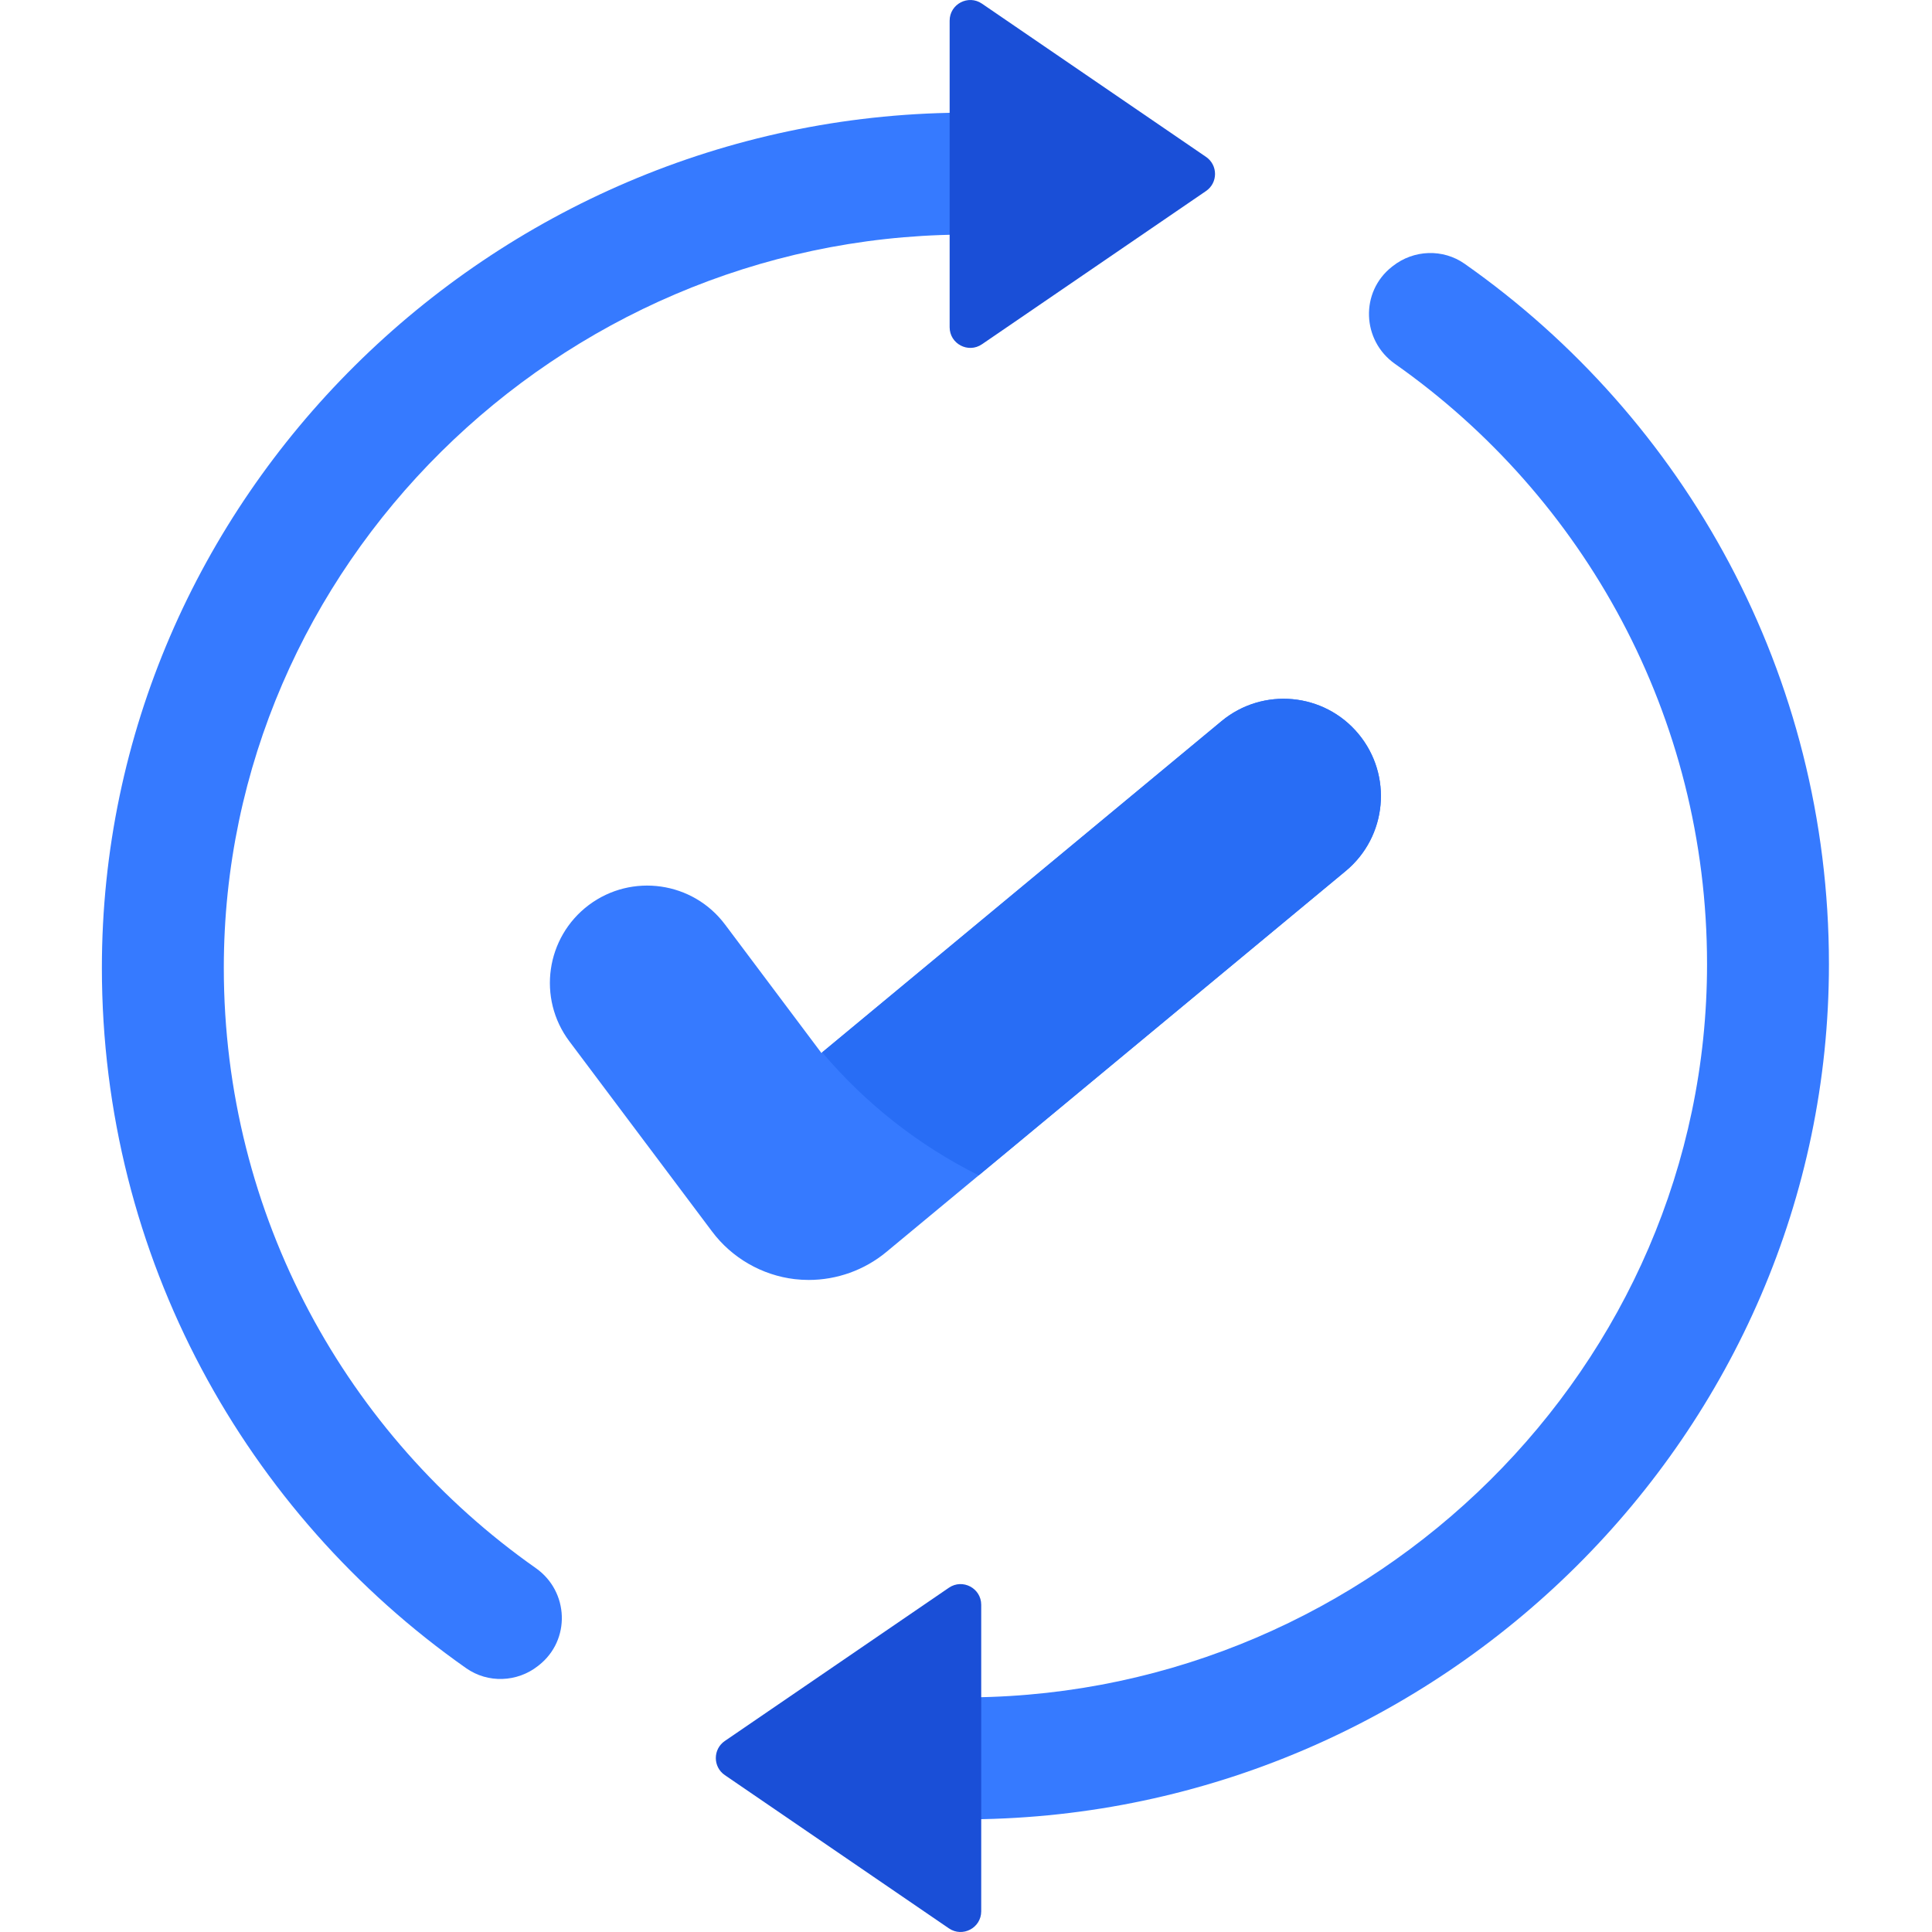
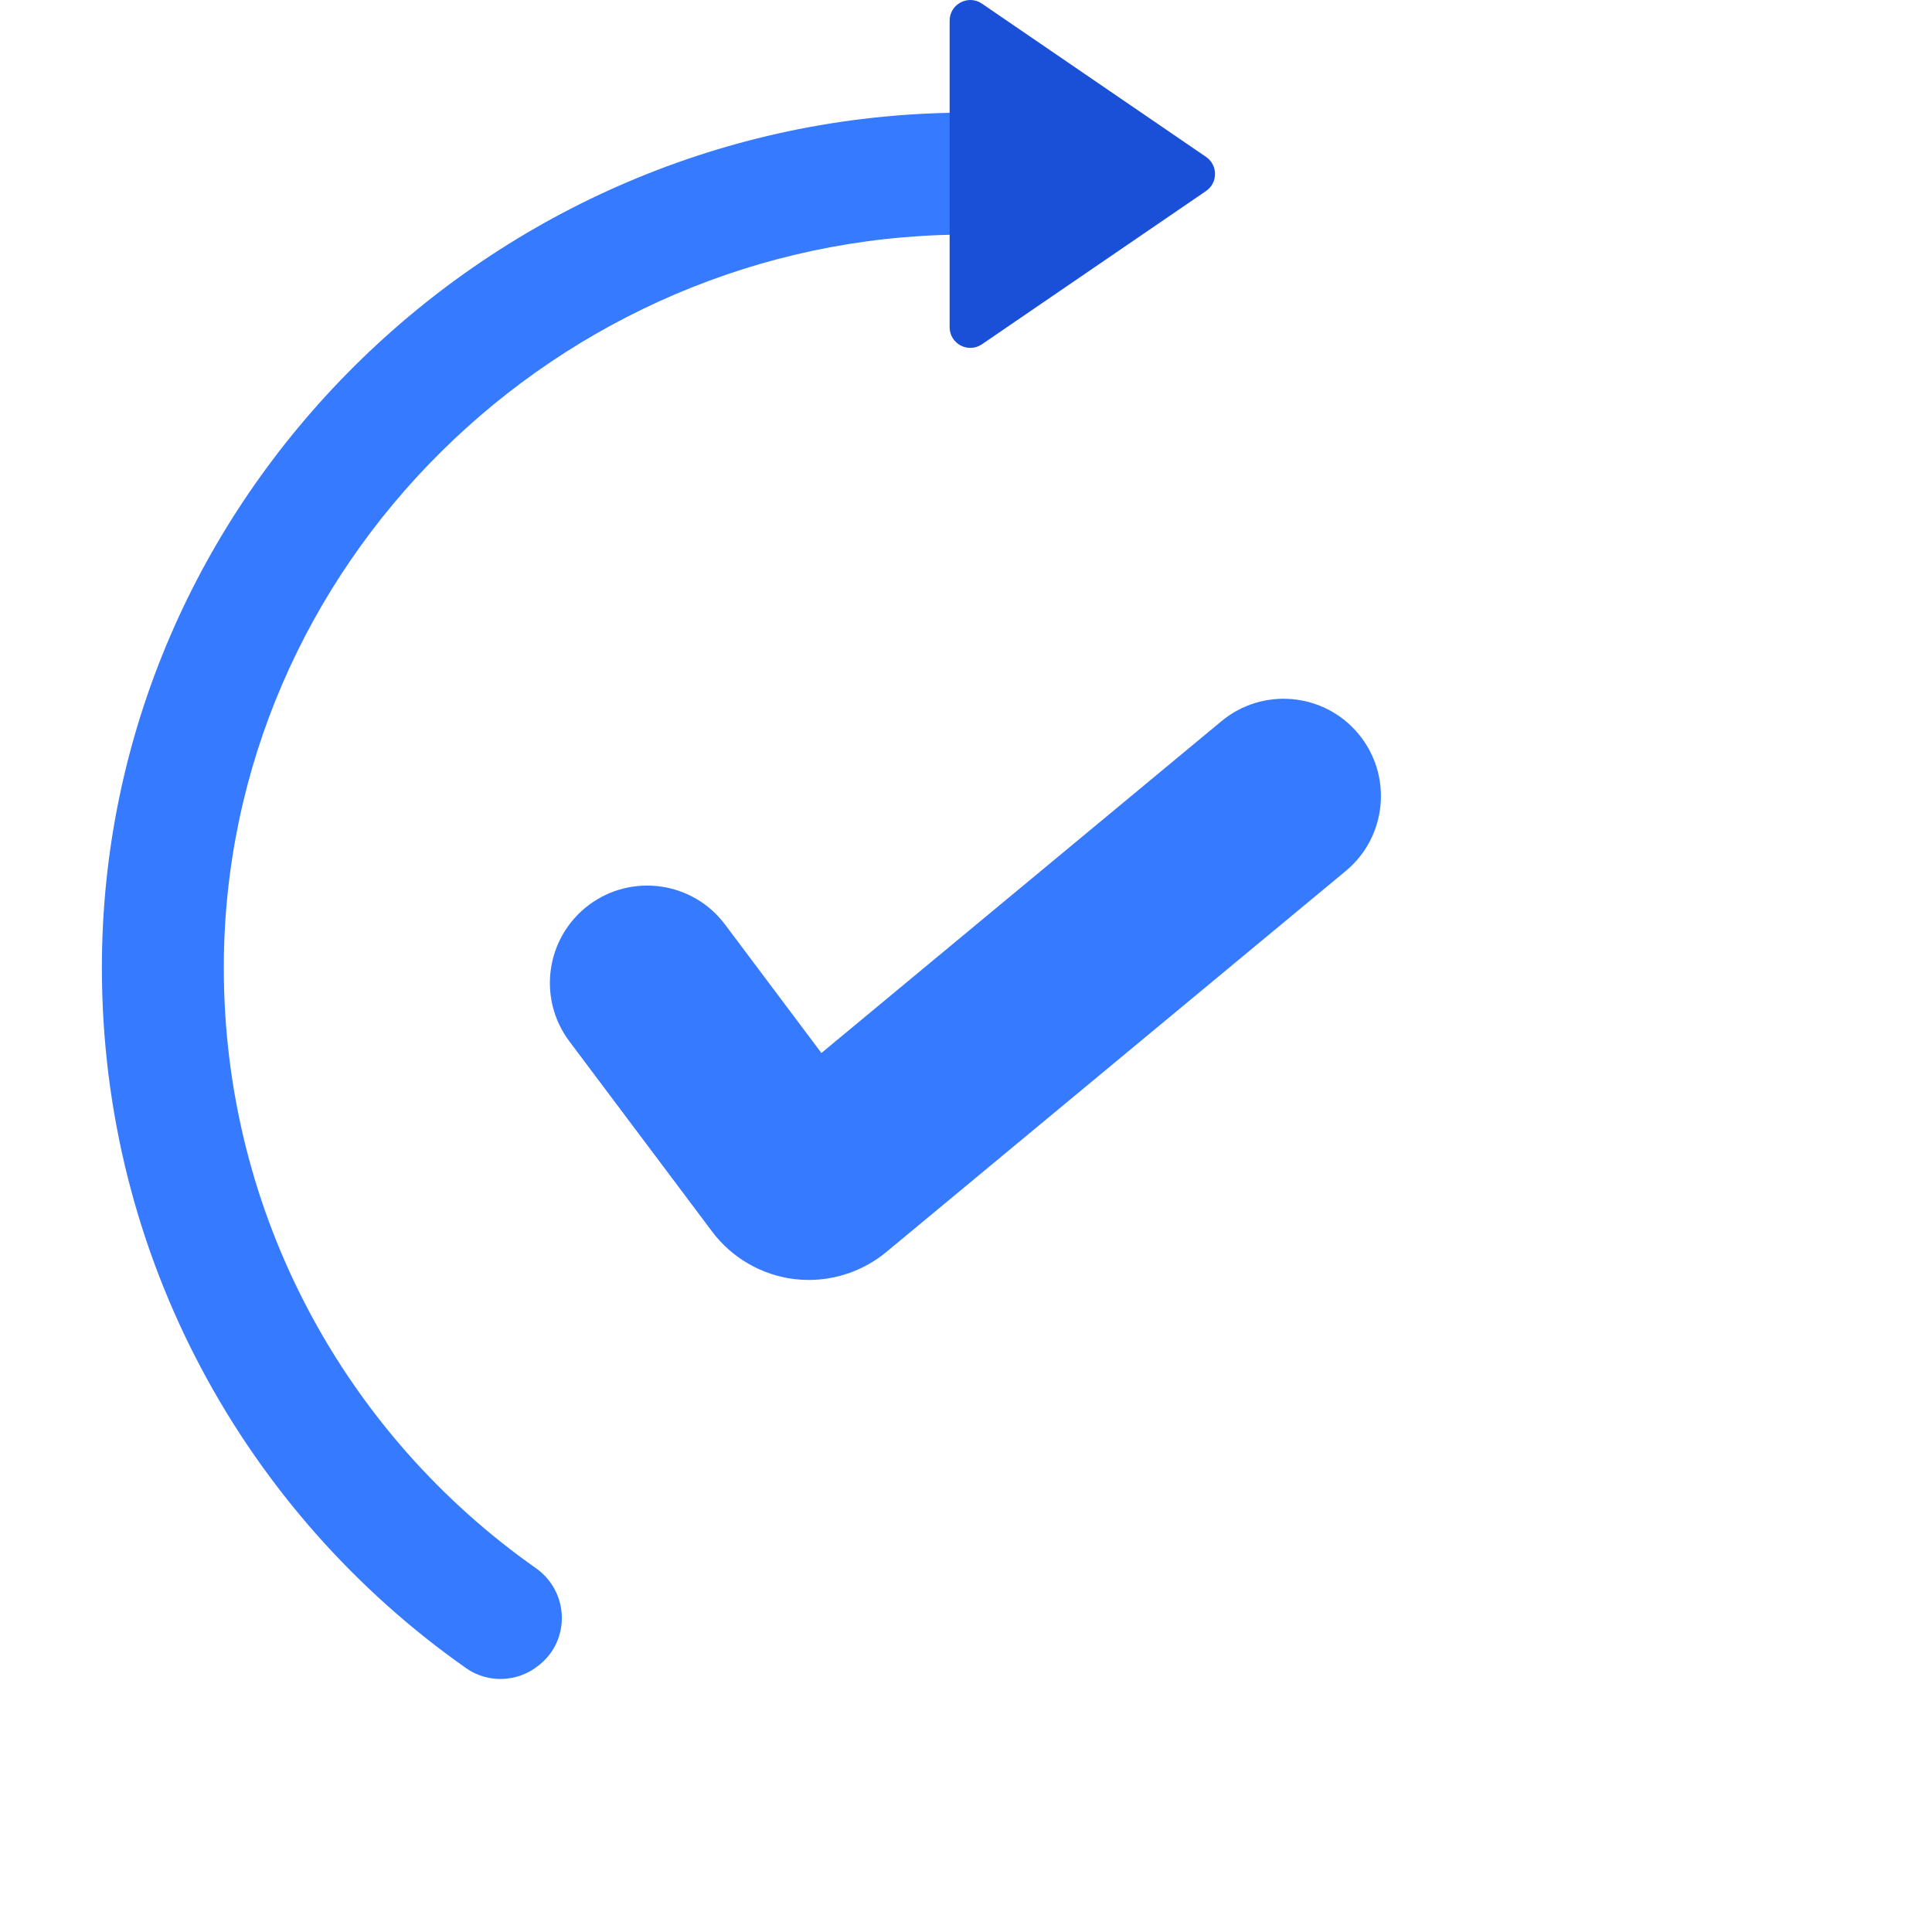
<svg xmlns="http://www.w3.org/2000/svg" width="64" height="64" viewBox="0 0 64 64" fill="none">
  <g clip-path="url(#clip0_107_73)">
    <path d="M7.414 32.061C7.414 40.283 11.498 47.551 17.75 51.946C18.851 52.721 18.91 54.33 17.852 55.163L17.822 55.187C17.131 55.73 16.162 55.767 15.442 55.261C8.145 50.136 3.375 41.655 3.375 32.061C3.375 16.499 16.256 3.866 31.787 3.733V7.772C18.485 7.904 7.414 18.729 7.414 32.061Z" fill="#367AFF" />
    <path d="M32.529 0.121L39.951 5.197C40.349 5.469 40.349 6.056 39.951 6.328L32.529 11.404C32.075 11.715 31.458 11.39 31.458 10.839V0.686C31.458 0.135 32.075 -0.19 32.529 0.121Z" fill="#1A4FD7" />
-     <path d="M56.548 31.939C56.548 23.717 52.462 16.449 46.211 12.054C45.11 11.279 45.051 9.67 46.109 8.837L46.139 8.814C46.83 8.27 47.799 8.233 48.519 8.739C55.816 13.864 60.586 22.345 60.586 31.939C60.586 47.501 47.727 60.134 32.195 60.267V56.227C45.497 56.096 56.548 45.272 56.548 31.939Z" fill="#367AFF" />
-     <path d="M31.433 63.879L24.011 58.803C23.613 58.531 23.613 57.944 24.011 57.672L31.433 52.596C31.887 52.285 32.504 52.61 32.504 53.161V63.314C32.504 63.865 31.887 64.19 31.433 63.879Z" fill="#1A4FD7" />
    <path d="M44.579 28.853L32.422 38.935L29.357 41.477C28.634 42.075 27.721 42.4 26.791 42.4C26.636 42.4 26.481 42.391 26.325 42.373C25.241 42.245 24.242 41.67 23.588 40.795L18.86 34.494C17.793 33.07 18.081 31.05 19.505 29.98C20.93 28.913 22.951 29.202 24.018 30.626L27.21 34.881L27.236 34.86L40.464 23.889C41.835 22.753 43.867 22.943 45.003 24.314C46.139 25.684 45.95 27.716 44.579 28.853Z" fill="#367AFF" />
-     <path d="M44.579 28.853L32.421 38.935C30.433 37.942 28.685 36.57 27.235 34.86L40.464 23.889C41.834 22.753 43.867 22.943 45.003 24.314C46.139 25.684 45.949 27.716 44.579 28.853Z" fill="#286DF5" />
  </g>
  <defs>
    <clipPath id="clip0_107_73">
      <rect width="64" height="64" fill="white" />
    </clipPath>
  </defs>
</svg>